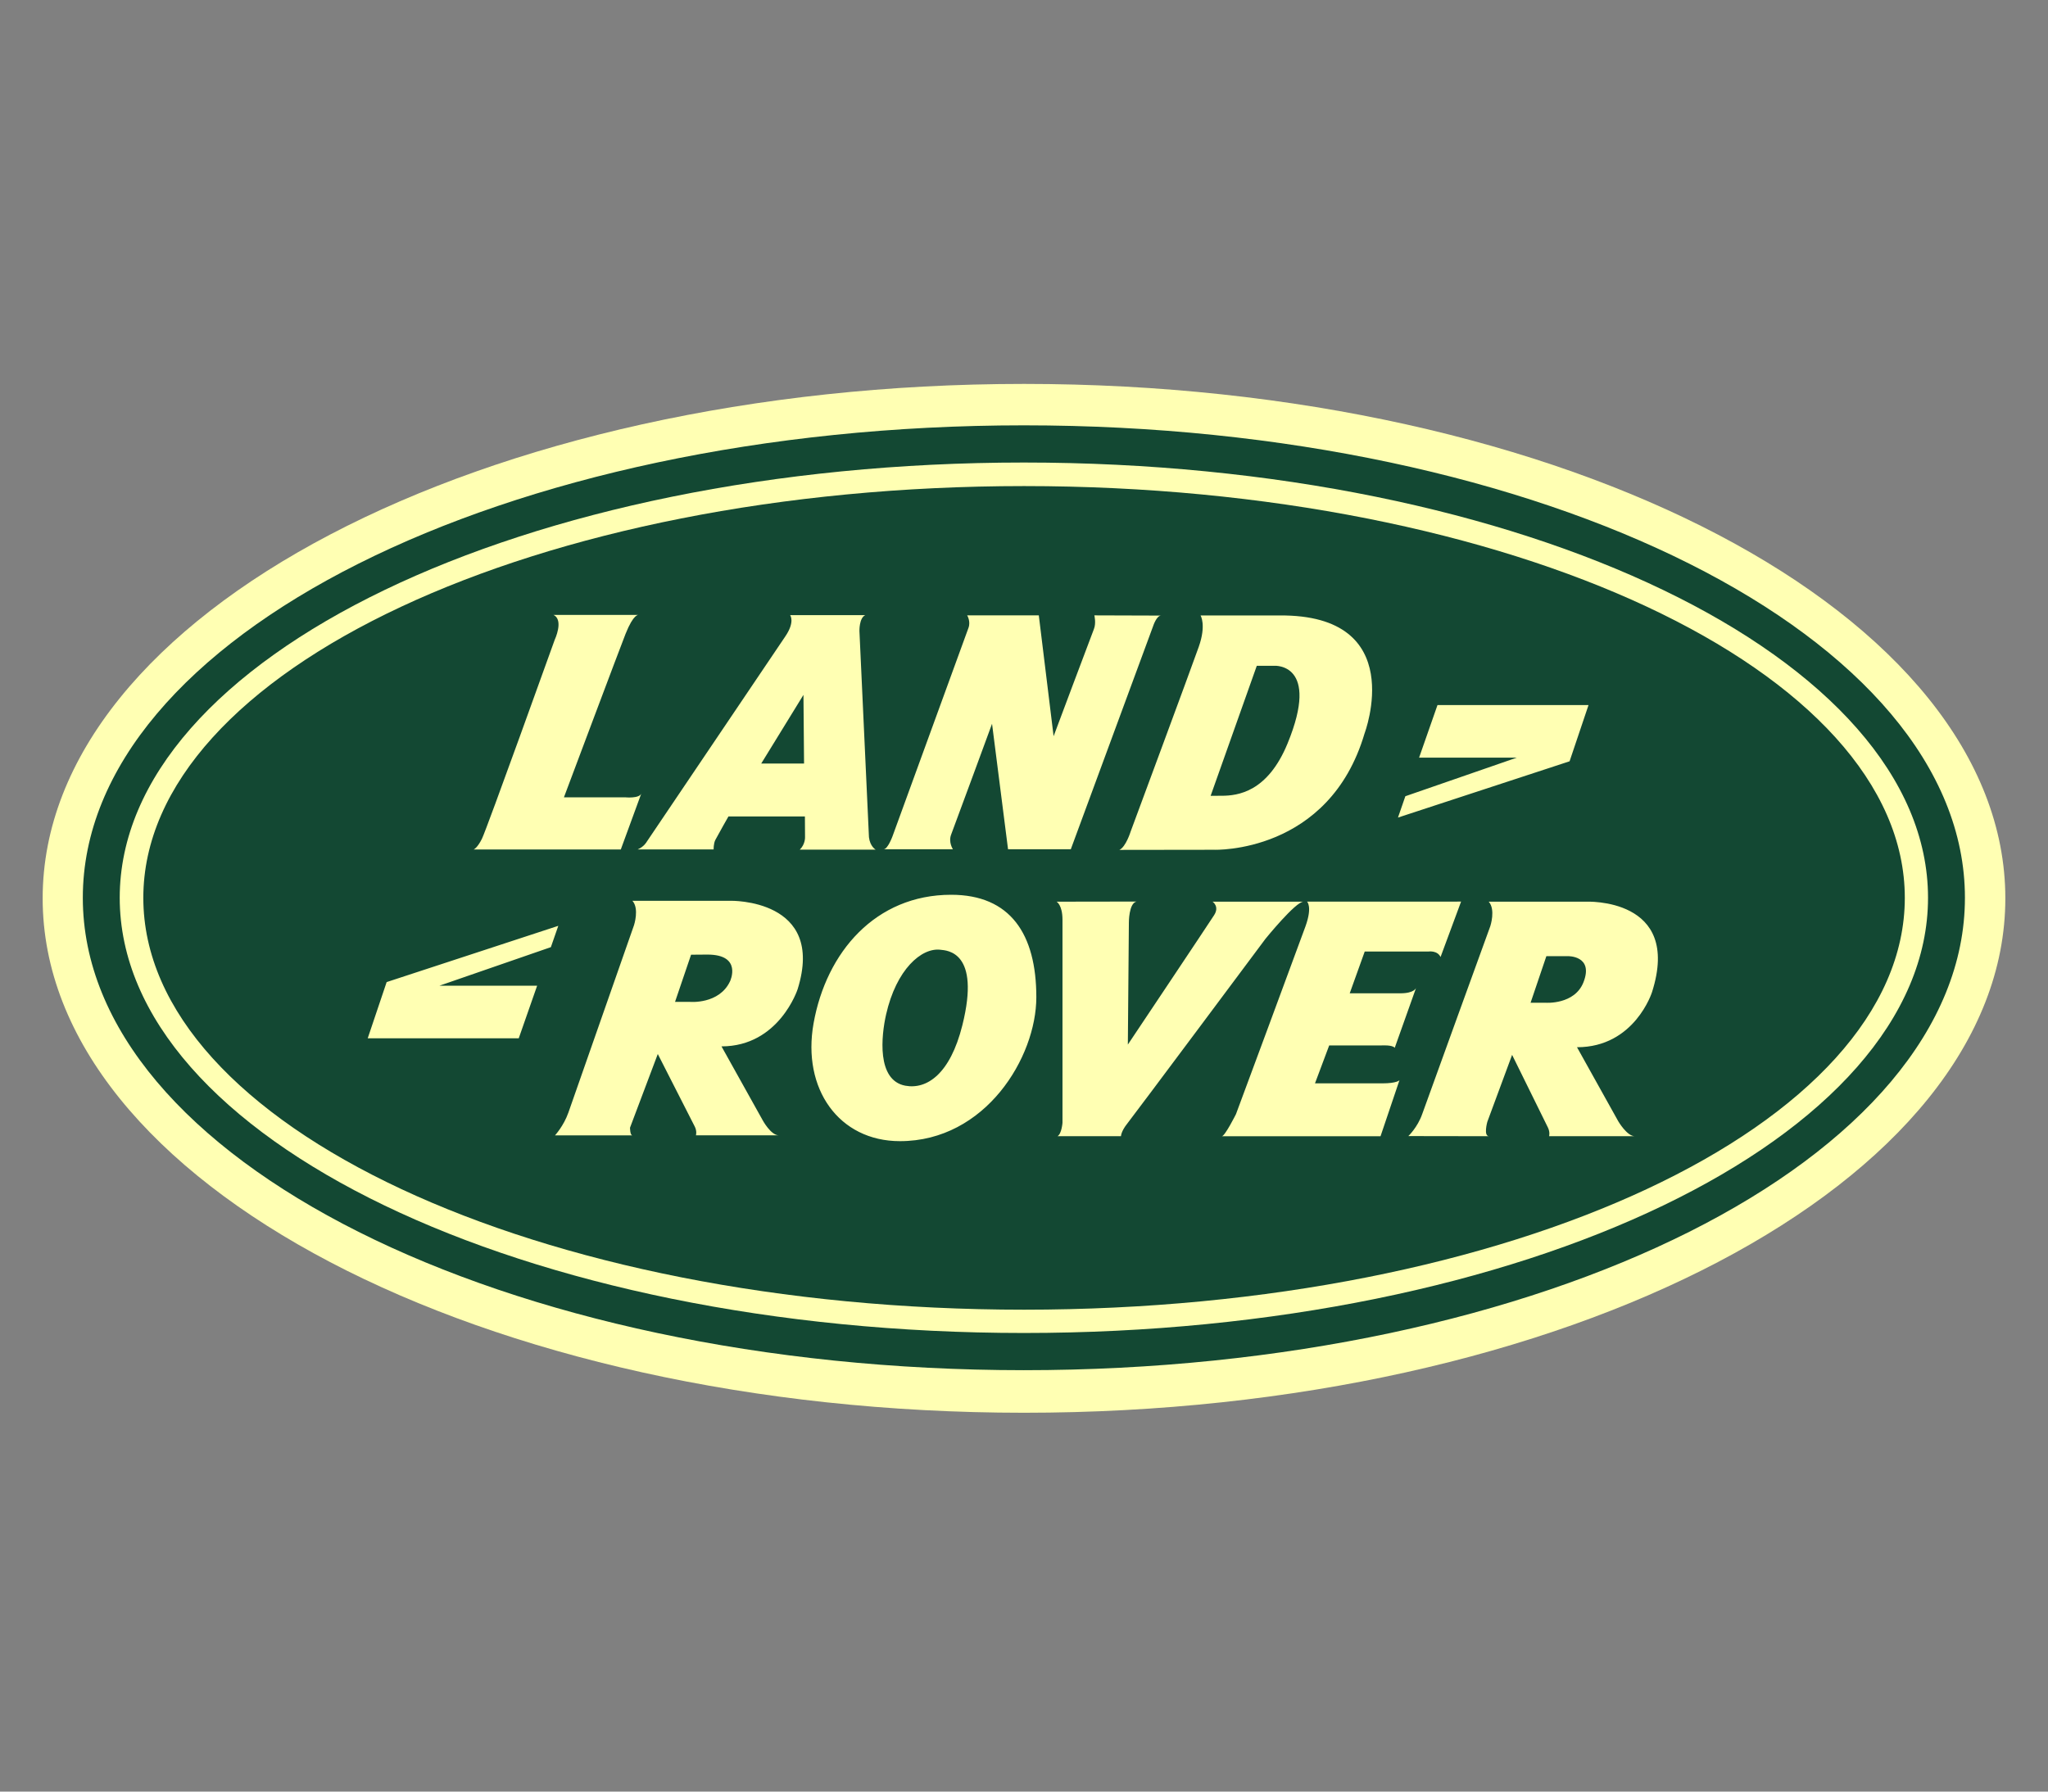
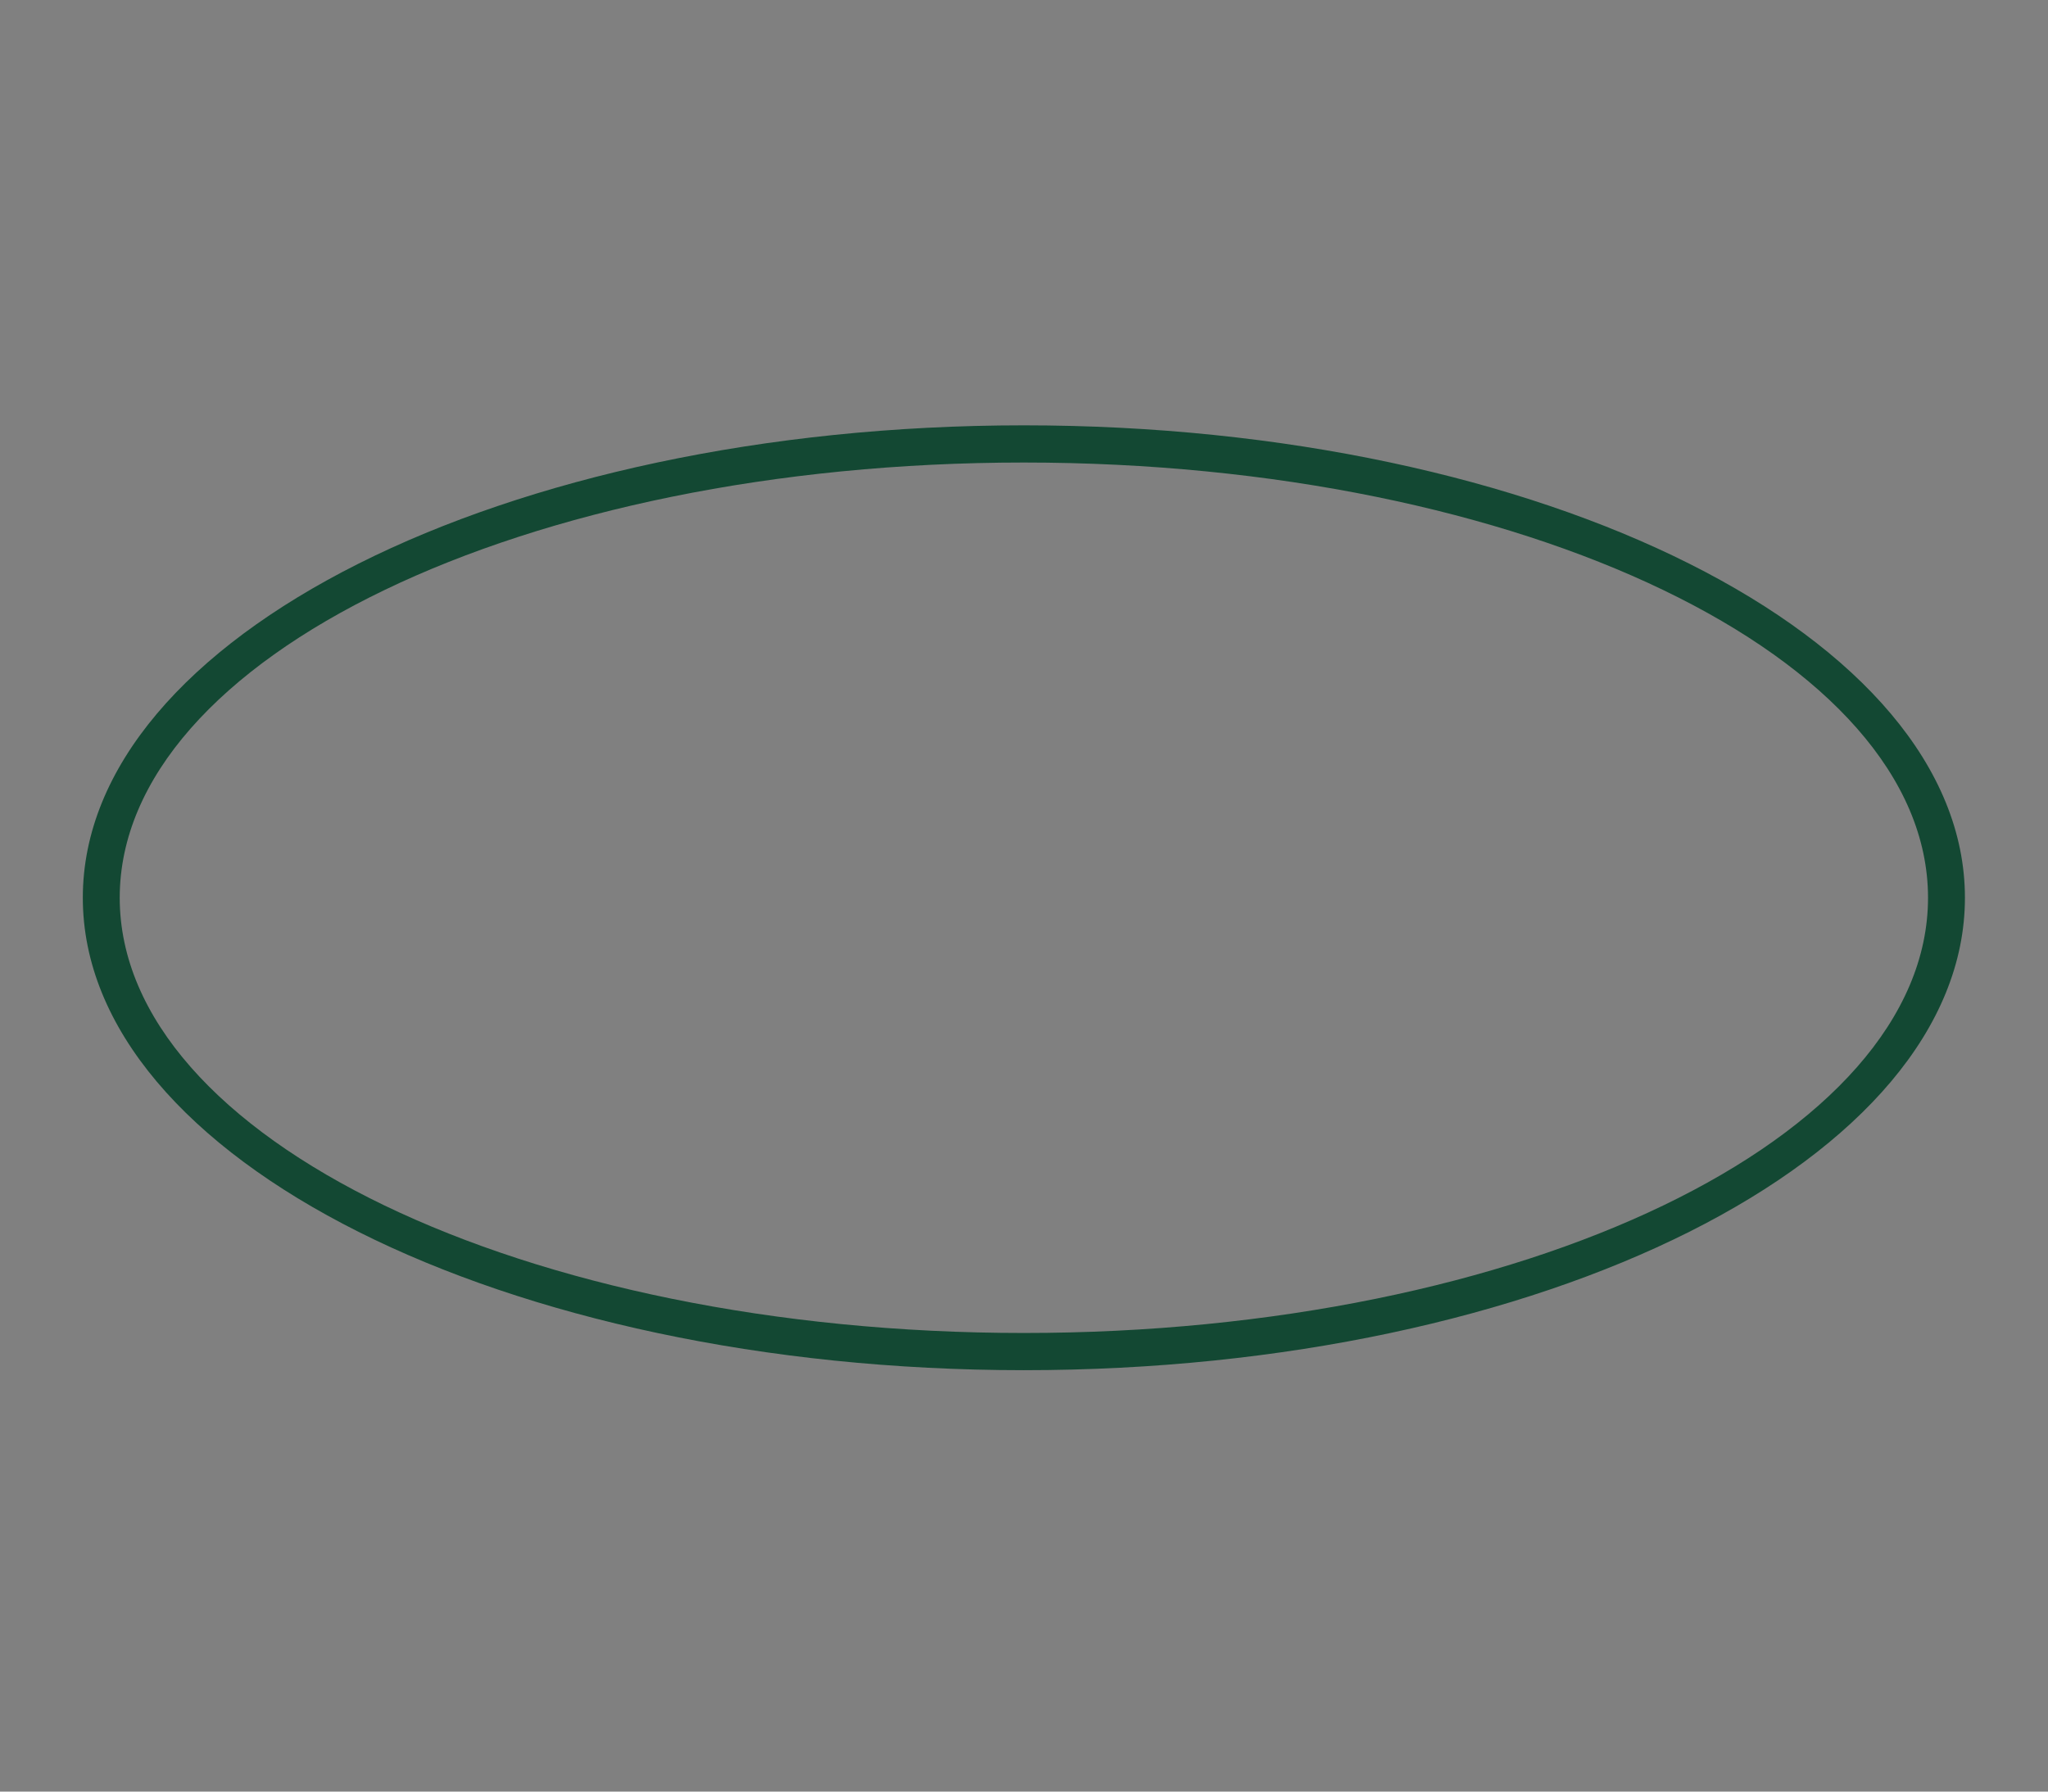
<svg xmlns="http://www.w3.org/2000/svg" fill="none" height="42" viewBox="0 0 48 42" width="48">
  <rect x="0" y="0" width="48" height="42" fill="#808080" stroke="none" />
-   <path clip-rule="evenodd" d="M47 21.06C47 27.72 36.701 33.119 24.001 33.119C11.297 33.119 1 27.72 1 21.06C1 14.399 11.297 9 24.001 9C36.701 9 47 14.399 47 21.06Z" fill="#FFFFB3" fill-rule="evenodd" />
  <path clip-rule="evenodd" d="M46.053 21.046C46.053 27.162 36.178 32.121 23.997 32.121C11.816 32.121 1.941 27.162 1.941 21.046C1.941 14.929 11.816 9.971 23.997 9.971C36.178 9.971 46.053 14.929 46.053 21.046ZM23.997 10.843C12.294 10.843 2.806 15.411 2.806 21.046C2.806 26.68 12.294 31.249 23.997 31.249C35.7 31.249 45.188 26.68 45.188 21.046C45.188 15.411 35.7 10.843 23.997 10.843Z" fill="#134833" fill-rule="evenodd" />
-   <path clip-rule="evenodd" d="M44.644 21.048C44.644 26.38 35.402 30.703 24.002 30.703C12.601 30.703 3.359 26.38 3.359 21.048C3.359 15.717 12.601 11.395 24.002 11.395C35.402 11.395 44.644 15.717 44.644 21.048ZM37.231 16.529H33.691L33.26 17.761H35.551L32.938 18.666L32.765 19.166L36.787 17.847L37.231 16.529ZM14.659 18.692H13.217C13.217 18.692 14.553 15.13 14.661 14.861C14.851 14.383 14.965 14.416 14.965 14.416H12.973C13.22 14.534 13.001 14.999 13.001 14.999C13.001 14.999 11.406 19.442 11.295 19.664C11.184 19.886 11.101 19.914 11.101 19.914H14.55L15.032 18.598C14.991 18.724 14.659 18.692 14.659 18.692ZM20.71 19.909H22.334C22.334 19.909 22.223 19.744 22.293 19.563C22.389 19.313 23.251 16.967 23.251 16.967L23.626 19.909H25.097L27.027 14.676C27.027 14.676 27.106 14.431 27.213 14.431L25.649 14.426C25.649 14.426 25.694 14.607 25.639 14.746C25.583 14.885 24.694 17.259 24.694 17.259L24.347 14.426H22.668C22.668 14.426 22.755 14.565 22.699 14.718C22.654 14.841 20.918 19.605 20.918 19.605C20.918 19.605 20.807 19.909 20.71 19.909ZM28.138 14.428C28.138 14.428 28.277 14.65 28.096 15.163C27.915 15.677 26.499 19.495 26.499 19.495C26.499 19.495 26.388 19.854 26.236 19.924L28.457 19.921C28.457 19.921 31.15 20.021 31.983 17.19C31.983 17.19 33.038 14.4 29.984 14.428H28.138ZM28.374 18.657C28.374 18.657 28.381 18.655 28.63 18.655C29.008 18.655 29.708 18.572 30.178 17.427C30.951 15.544 29.873 15.608 29.873 15.608H29.456L28.374 18.657ZM8.618 24.341H12.158L12.589 23.108H10.298L12.911 22.204L13.085 21.704L9.062 23.023L8.618 24.341ZM14.822 26.616C14.766 26.616 14.766 26.436 14.766 26.436L15.417 24.709C15.417 24.709 16.228 26.3 16.284 26.411C16.34 26.523 16.311 26.615 16.311 26.615H18.252C18.067 26.615 17.876 26.263 17.876 26.263L16.91 24.53C18.261 24.53 18.694 23.191 18.694 23.191C19.36 21.062 17.117 21.117 17.117 21.117H14.822C14.988 21.302 14.859 21.691 14.859 21.691C14.859 21.691 13.433 25.766 13.322 26.081C13.211 26.396 13.008 26.616 13.008 26.616H14.822ZM16.197 22.381L15.821 23.487H16.173C16.173 23.487 16.858 23.547 17.111 23.003C17.111 23.003 17.407 22.378 16.58 22.378C16.399 22.378 16.197 22.381 16.197 22.381ZM34.902 26.636C34.763 26.639 34.859 26.299 34.859 26.299L35.44 24.729C35.44 24.729 36.224 26.321 36.279 26.432C36.334 26.543 36.307 26.636 36.307 26.636H38.316C38.131 26.636 37.927 26.284 37.927 26.284L36.961 24.55C38.313 24.55 38.719 23.259 38.719 23.259C39.429 21.03 37.169 21.138 37.169 21.138H34.892C35.058 21.323 34.929 21.712 34.929 21.712C34.929 21.712 33.444 25.802 33.333 26.117C33.222 26.432 33.008 26.633 33.008 26.633L34.902 26.636ZM36.225 23.507C36.225 23.507 36.905 23.558 37.113 23.026C37.358 22.398 36.745 22.415 36.745 22.415H36.243L35.873 23.507H36.225ZM21.093 26.752C23.096 26.752 24.289 24.787 24.289 23.377C24.289 21.898 23.681 20.976 22.293 20.976C20.522 20.976 19.366 22.319 19.068 23.99C18.794 25.526 19.662 26.752 21.093 26.752ZM21.219 25.452C21.719 25.544 22.268 25.185 22.555 24.036C22.99 22.297 22.189 22.283 22.042 22.265C21.599 22.211 21.007 22.722 20.767 23.786C20.657 24.273 20.54 25.326 21.219 25.452ZM24.764 21.138C24.764 21.138 24.902 21.212 24.902 21.563V26.321C24.902 26.321 24.883 26.581 24.785 26.636H26.273C26.273 26.636 26.273 26.524 26.421 26.339C26.569 26.154 29.66 22.008 29.66 22.008C29.66 22.008 30.365 21.138 30.55 21.138H28.42C28.42 21.138 28.587 21.249 28.457 21.452C28.327 21.656 26.434 24.488 26.434 24.488L26.458 21.631C26.458 21.631 26.454 21.174 26.638 21.135L24.764 21.138ZM33.763 22.435L34.244 21.136L30.634 21.137C30.634 21.137 30.764 21.251 30.598 21.714C30.431 22.177 28.968 26.119 28.968 26.119C28.968 26.119 28.709 26.637 28.636 26.637H32.356L32.8 25.323C32.8 25.323 32.745 25.397 32.393 25.397H30.82L31.153 24.508H32.374C32.374 24.508 32.634 24.49 32.689 24.564L33.189 23.159C33.189 23.159 33.152 23.286 32.819 23.286H31.634L31.986 22.306H33.485C33.485 22.306 33.689 22.277 33.763 22.435ZM14.945 19.913H16.726C16.726 19.913 16.721 19.777 16.767 19.688C16.852 19.527 17.073 19.14 17.073 19.14H18.865L18.868 19.623C18.868 19.623 18.877 19.79 18.745 19.918H20.523C20.523 19.918 20.391 19.844 20.366 19.625L20.143 14.794C20.143 14.794 20.134 14.485 20.281 14.42H18.518C18.518 14.42 18.641 14.573 18.405 14.92C18.169 15.267 15.158 19.733 15.158 19.733C15.158 19.733 15.098 19.848 14.945 19.913ZM18.831 16.29L17.841 17.9H18.845L18.831 16.29Z" fill="#134833" fill-rule="evenodd" />
</svg>